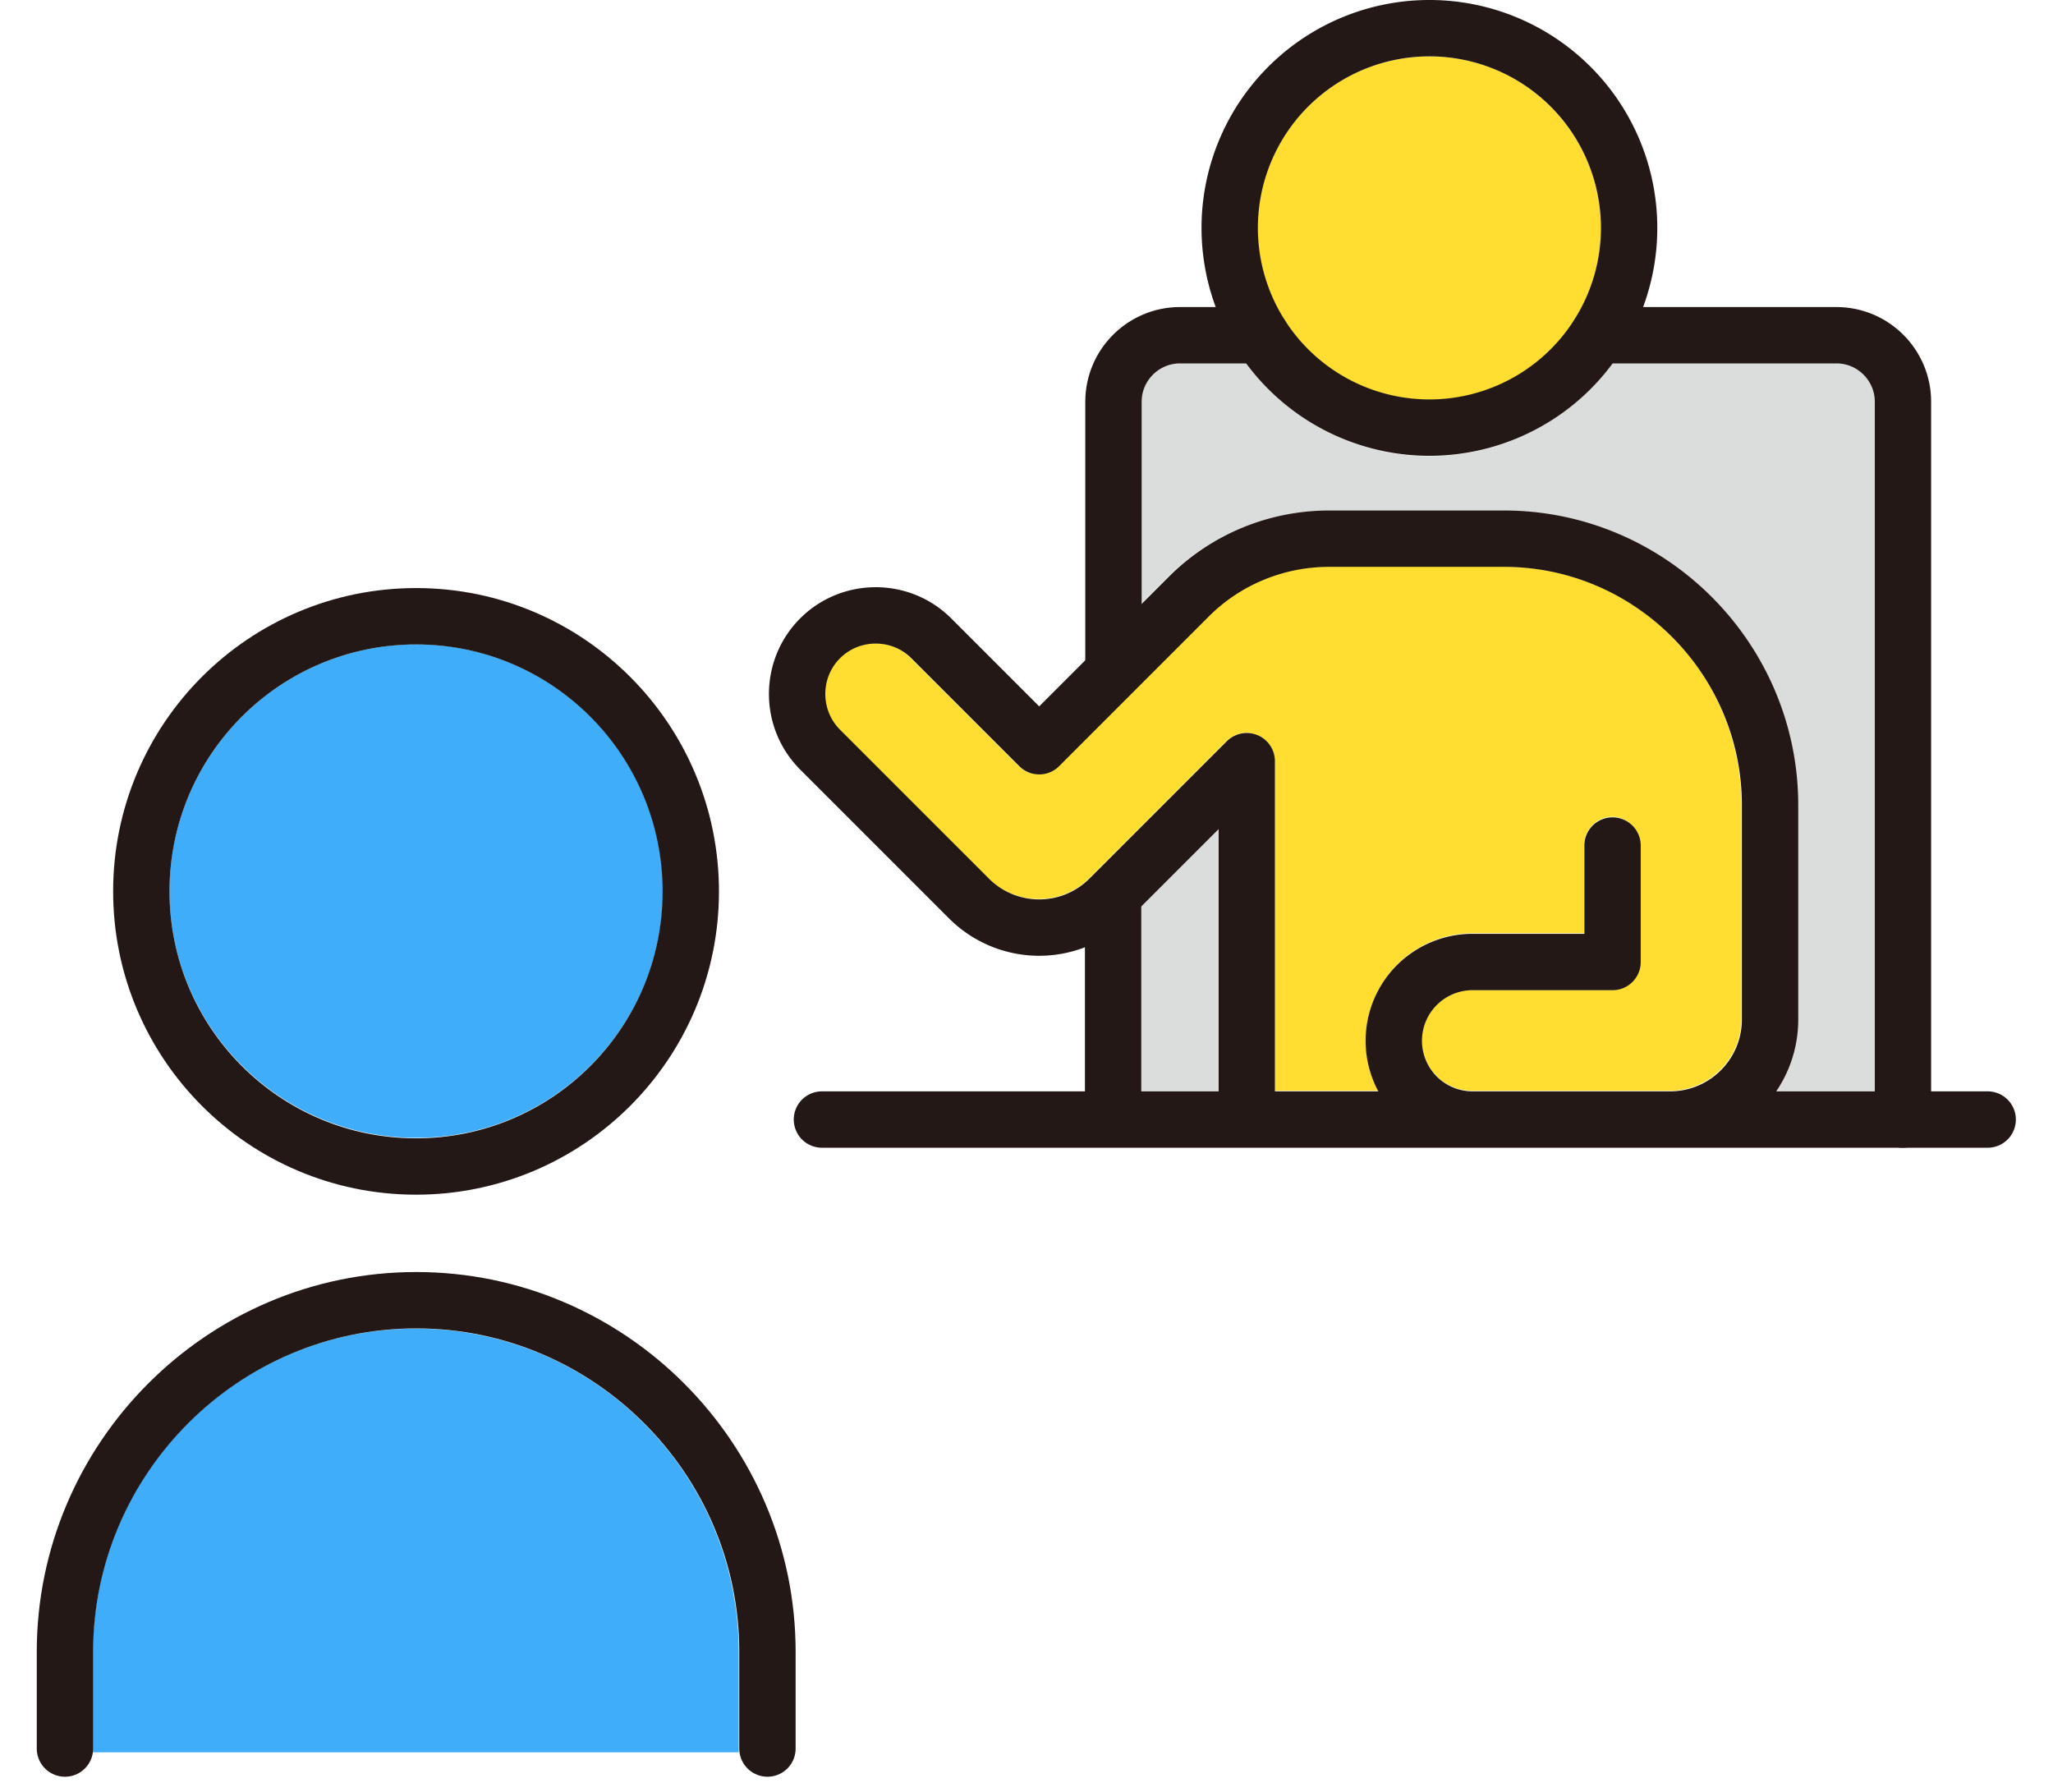
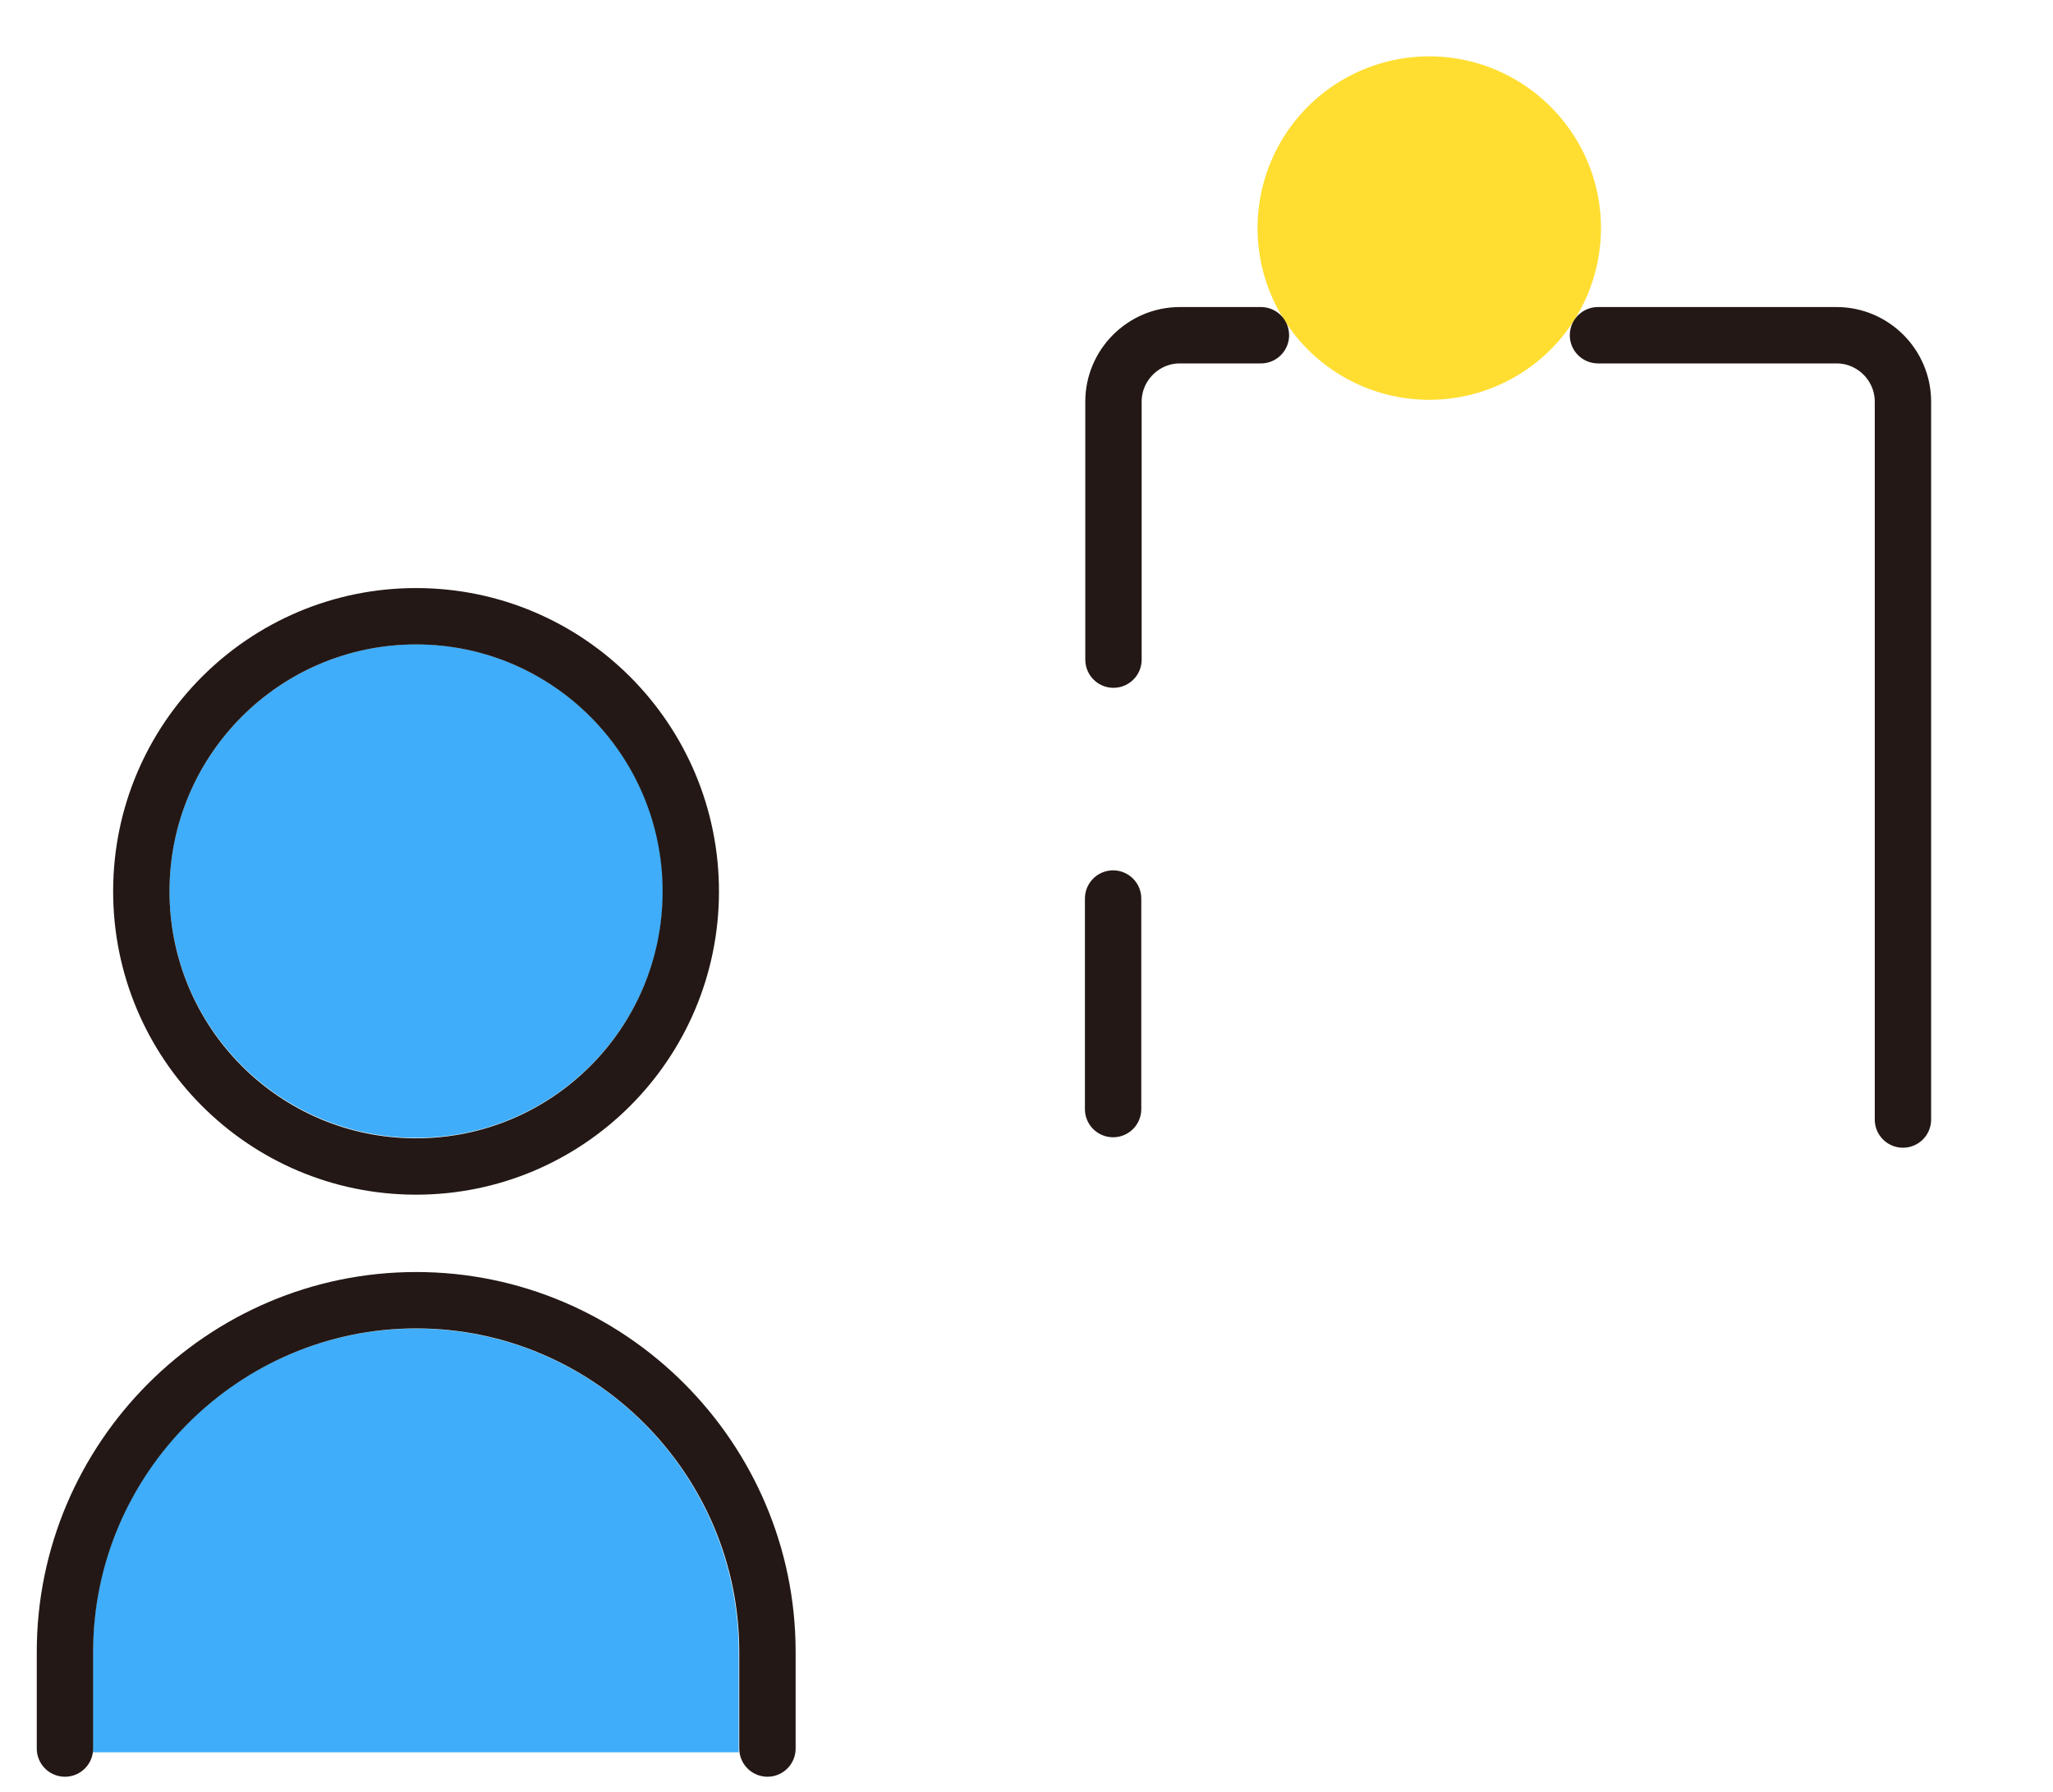
<svg xmlns="http://www.w3.org/2000/svg" width="55" height="48" fill="none">
  <g clip-path="url(#a)">
    <path fill="#FFDE31" d="M38.29 1.51c2.53 0 4.6 2.06 4.6 4.6a4.6 4.6 0 1 1-4.6-4.6" />
-     <path fill="#DBDCDC" d="M30.57 10.76c0-.57.46-1.03 1.03-1.03h1.79c1.11 1.5 2.89 2.49 4.9 2.49s3.79-.98 4.9-2.49h6c.57 0 1.03.46 1.03 1.03v18.47h-2.65c.37-.55.59-1.21.59-1.92v-5.74c0-4.35-3.54-7.89-7.89-7.89h-4.68a6.1 6.1 0 0 0-4.32 1.79l-.71.71v-5.42z" />
-     <path fill="#FFDE31" d="m26.47 23.54-3.98-3.99c-.26-.26-.4-.6-.4-.96s.14-.7.4-.96c.53-.53 1.39-.53 1.91 0l2.89 2.89a.75.75 0 0 0 1.06 0l3.99-3.99c.87-.87 2.02-1.35 3.25-1.35h4.68c3.52 0 6.38 2.86 6.38 6.38v5.74c0 1.06-.86 1.92-1.92 1.92h-5.29c-.75 0-1.35-.61-1.35-1.35s.61-1.35 1.35-1.35h3.75c.42 0 .75-.34.75-.76v-3.12c0-.42-.34-.76-.75-.76s-.75.34-.75.76V25h-2.99c-1.58 0-2.86 1.29-2.86 2.87 0 .49.14.95.36 1.35h-2.8v-8.83c0-.31-.18-.58-.47-.7a.75.75 0 0 0-.82.16l-3.67 3.67c-.75.75-1.97.75-2.72 0z" />
-     <path fill="#DBDCDC" d="m30.57 24.29 2.06-2.06v7h-2.06z" />
    <path fill="#1098F7" fill-opacity=".8" d="M11.15 17.26c3.64 0 6.61 2.97 6.61 6.61s-2.96 6.61-6.61 6.61-6.61-2.97-6.61-6.61 2.96-6.61 6.61-6.61M19.8 46.94H2.49v-2.69c0-4.77 3.88-8.66 8.65-8.66s8.65 3.89 8.65 8.66v2.69z" />
-     <path stroke="#231815" stroke-linecap="round" stroke-linejoin="round" stroke-width="1.51" d="M38.306 11.455a5.35 5.35 0 1 0-.024-10.7 5.35 5.35 0 0 0 .024 10.7M43.2 22.65v3.12h-3.75a2.11 2.11 0 0 0 0 4.22h5.29c1.48 0 2.68-1.2 2.68-2.68v-5.74c0-3.93-3.21-7.14-7.13-7.14h-4.68c-1.42 0-2.78.56-3.78 1.57l-3.99 3.99-2.89-2.89c-.82-.82-2.16-.82-2.98 0s-.82 2.16 0 2.98l3.98 3.98a2.66 2.66 0 0 0 3.78 0l3.67-3.67v9.59M39.45 29.99H22.02M53.25 29.99h-8.51" />
    <path stroke="#231815" stroke-linecap="round" stroke-linejoin="round" stroke-width="1.51" d="M42.81 8.98h6.39c.98 0 1.78.8 1.78 1.78v19.23M33.78 8.98h-2.17c-.98 0-1.78.8-1.78 1.78v6.91M29.82 24.07v5.64M18.506 23.89c.006-4.07-3.284-7.376-7.348-7.382-4.065-.006-7.366 3.288-7.372 7.358s3.284 7.375 7.348 7.382c4.065.006 7.366-3.288 7.372-7.358M1.74 46.84v-2.59c0-5.18 4.23-9.42 9.41-9.42s9.41 4.24 9.41 9.42v2.59" />
  </g>
  <defs>
    <clipPath id="a">
-       <path fill="#fff" d="M0 0h55v48H0z" />
+       <path fill="#fff" d="M0 0h55v48H0" />
    </clipPath>
  </defs>
</svg>